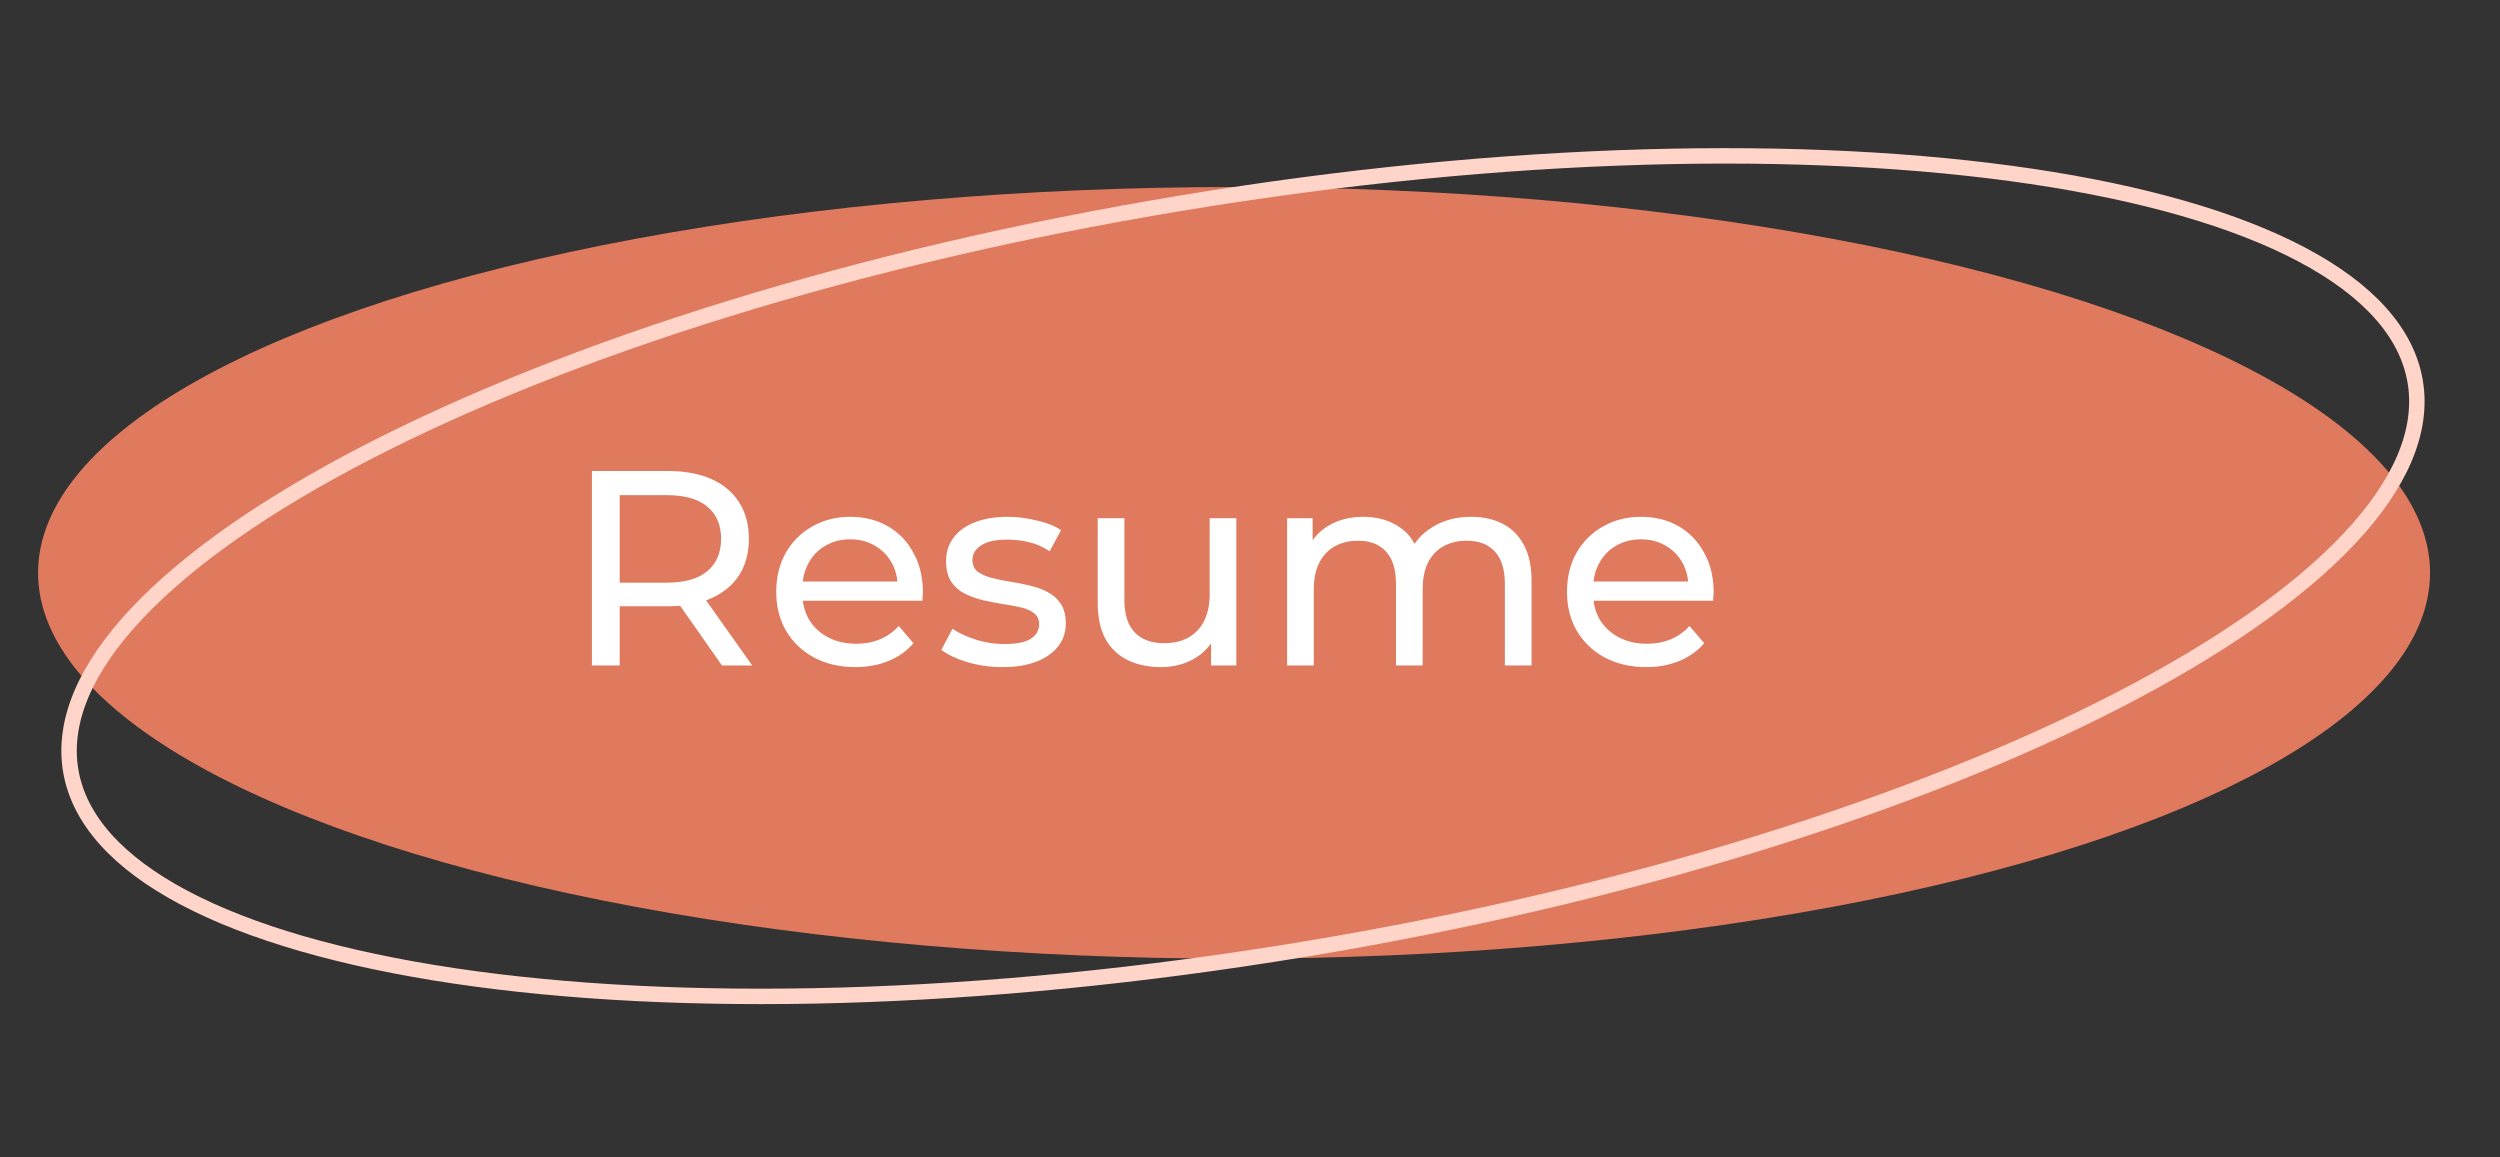
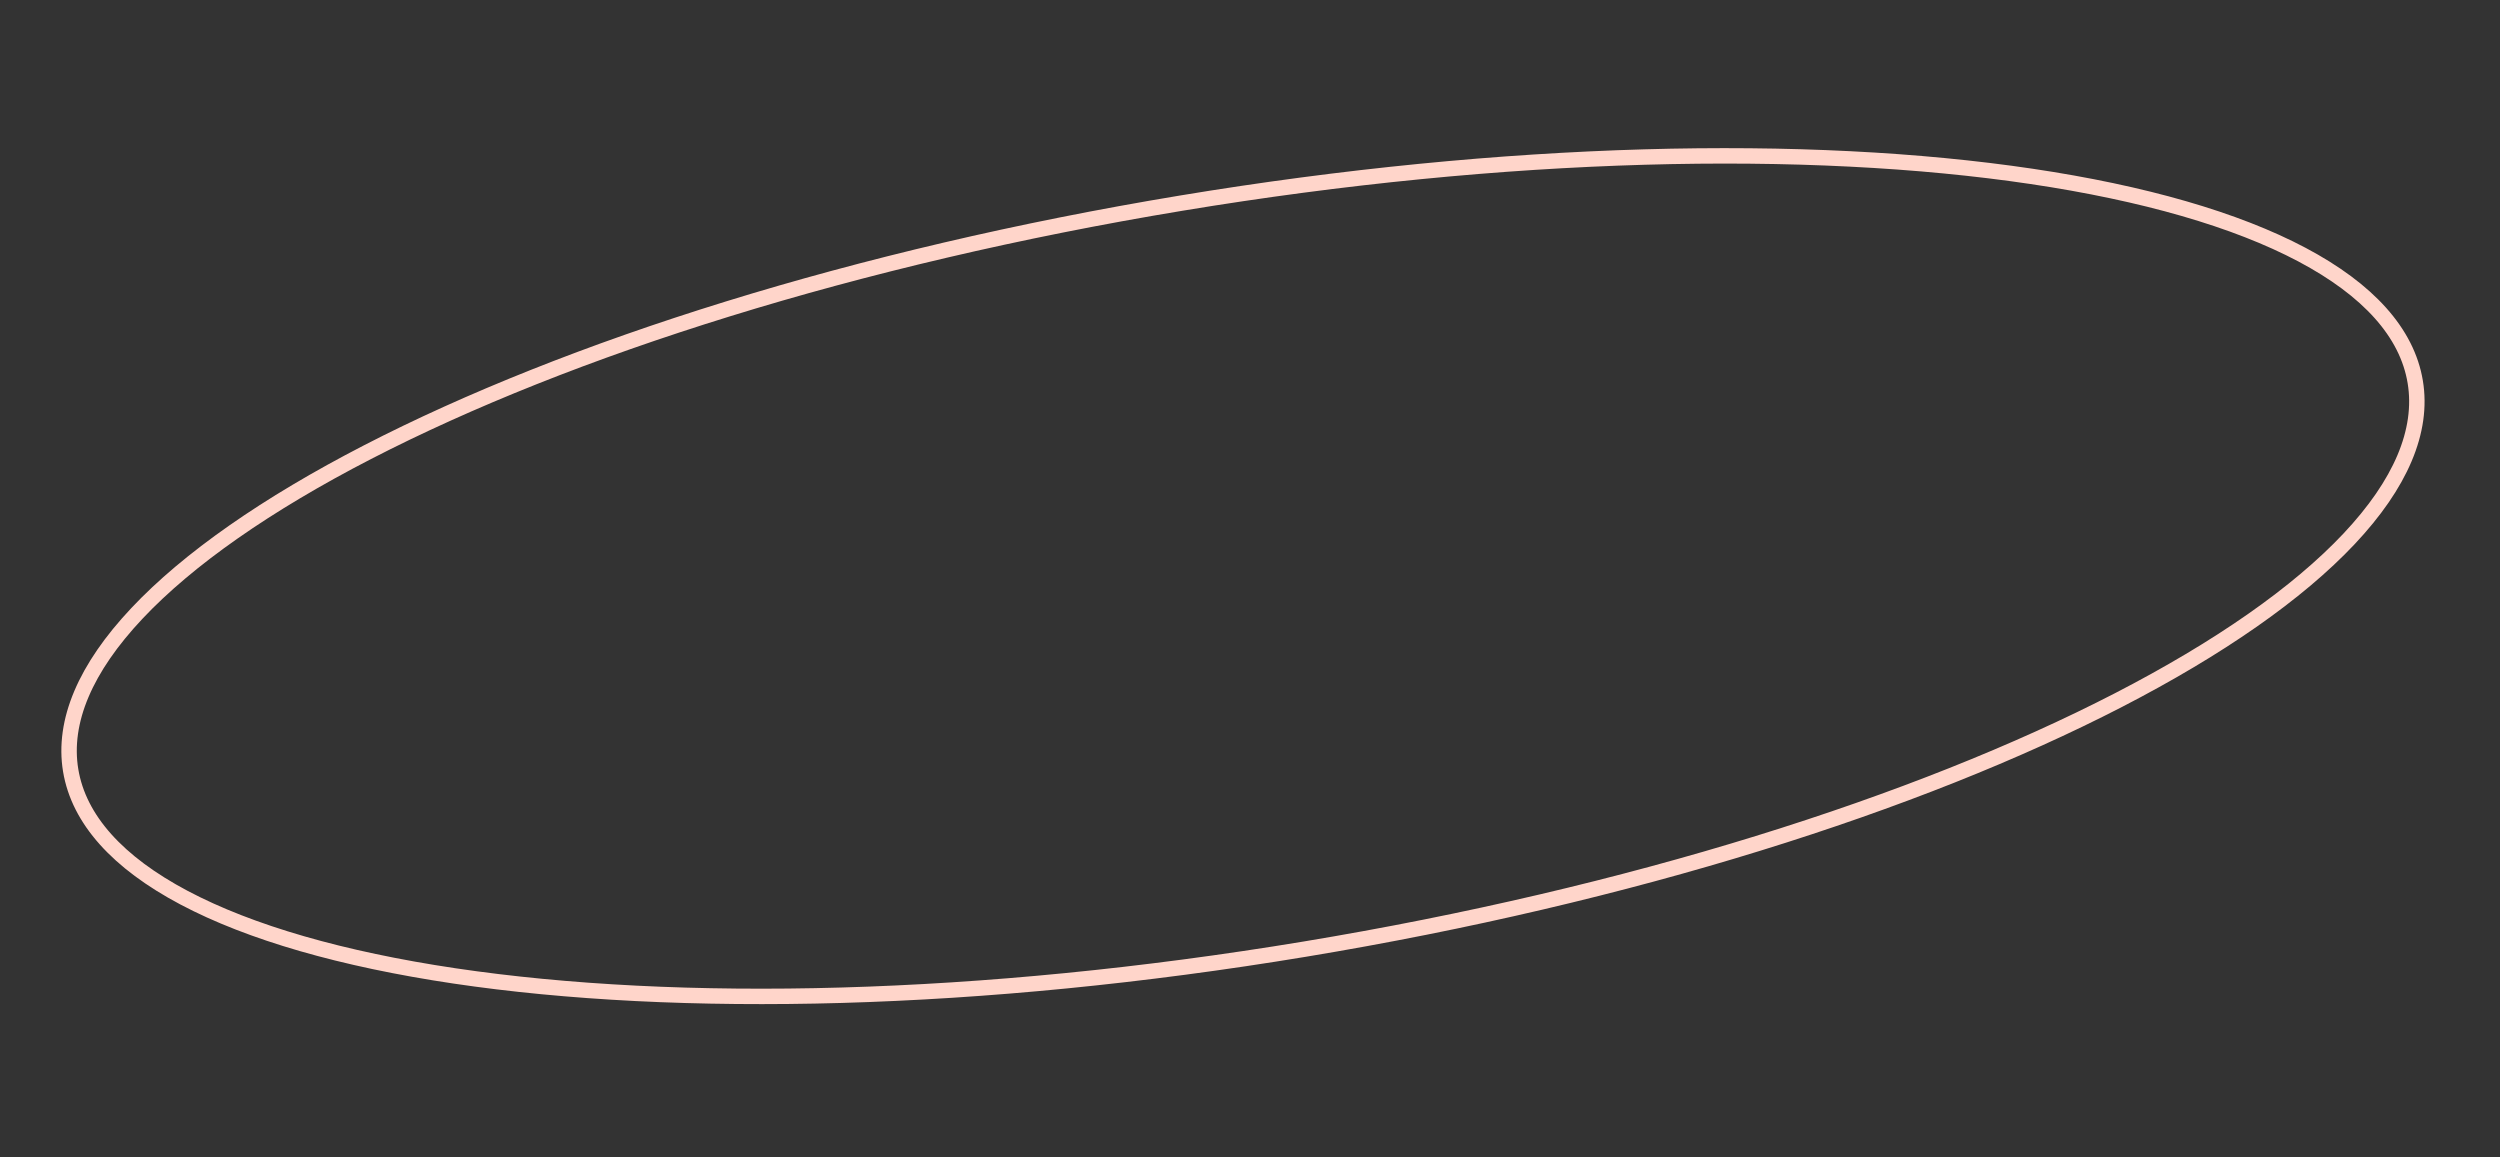
<svg xmlns="http://www.w3.org/2000/svg" width="162" height="75" viewBox="0 0 162 75" fill="none">
  <rect x="0" y="0" width="162" height="75" fill="#333333" stroke="none" />
-   <ellipse cx="79.967" cy="37.12" rx="77.5" ry="25" fill="#E07A5F" />
-   <path d="M156.508 24.745C157.036 27.928 155.553 31.375 152.22 34.917C148.894 38.451 143.791 42.006 137.269 45.37C124.23 52.096 105.626 58.012 84.55 61.504C63.474 64.997 43.956 65.399 29.445 63.238C22.186 62.157 16.209 60.44 11.921 58.167C7.624 55.89 5.108 53.105 4.58 49.922C4.053 46.74 5.536 43.292 8.869 39.751C12.195 36.216 17.298 32.662 23.82 29.298C36.859 22.571 55.463 16.656 76.539 13.164C97.615 9.671 117.133 9.269 131.644 11.429C138.903 12.51 144.88 14.228 149.168 16.501C153.465 18.778 155.981 21.563 156.508 24.745Z" stroke="#FFD5CA" />
-   <path d="M38.357 43.12V30.52H43.271C44.375 30.52 45.317 30.694 46.097 31.042C46.877 31.39 47.477 31.894 47.897 32.554C48.317 33.214 48.527 34 48.527 34.912C48.527 35.824 48.317 36.61 47.897 37.27C47.477 37.918 46.877 38.416 46.097 38.764C45.317 39.112 44.375 39.286 43.271 39.286H39.347L40.157 38.458V43.12H38.357ZM46.781 43.12L43.577 38.548H45.503L48.743 43.12H46.781ZM40.157 38.638L39.347 37.756H43.217C44.369 37.756 45.239 37.51 45.827 37.018C46.427 36.514 46.727 35.812 46.727 34.912C46.727 34.012 46.427 33.316 45.827 32.824C45.239 32.332 44.369 32.086 43.217 32.086H39.347L40.157 31.186V38.638ZM55.431 43.228C54.411 43.228 53.511 43.018 52.731 42.598C51.963 42.178 51.363 41.602 50.931 40.87C50.511 40.138 50.301 39.298 50.301 38.35C50.301 37.402 50.505 36.562 50.913 35.83C51.333 35.098 51.903 34.528 52.623 34.12C53.355 33.7 54.177 33.49 55.089 33.49C56.013 33.49 56.829 33.694 57.537 34.102C58.245 34.51 58.797 35.086 59.193 35.83C59.601 36.562 59.805 37.42 59.805 38.404C59.805 38.476 59.799 38.56 59.787 38.656C59.787 38.752 59.781 38.842 59.769 38.926H51.651V37.684H58.869L58.167 38.116C58.179 37.504 58.053 36.958 57.789 36.478C57.525 35.998 57.159 35.626 56.691 35.362C56.235 35.086 55.701 34.948 55.089 34.948C54.489 34.948 53.955 35.086 53.487 35.362C53.019 35.626 52.653 36.004 52.389 36.496C52.125 36.976 51.993 37.528 51.993 38.152V38.44C51.993 39.076 52.137 39.646 52.425 40.15C52.725 40.642 53.139 41.026 53.667 41.302C54.195 41.578 54.801 41.716 55.485 41.716C56.049 41.716 56.559 41.62 57.015 41.428C57.483 41.236 57.891 40.948 58.239 40.564L59.193 41.68C58.761 42.184 58.221 42.568 57.573 42.832C56.937 43.096 56.223 43.228 55.431 43.228ZM64.941 43.228C64.149 43.228 63.393 43.12 62.673 42.904C61.965 42.688 61.407 42.424 60.999 42.112L61.719 40.744C62.127 41.02 62.631 41.254 63.231 41.446C63.831 41.638 64.443 41.734 65.067 41.734C65.871 41.734 66.447 41.62 66.795 41.392C67.155 41.164 67.335 40.846 67.335 40.438C67.335 40.138 67.227 39.904 67.011 39.736C66.795 39.568 66.507 39.442 66.147 39.358C65.799 39.274 65.409 39.202 64.977 39.142C64.545 39.07 64.113 38.986 63.681 38.89C63.249 38.782 62.853 38.638 62.493 38.458C62.133 38.266 61.845 38.008 61.629 37.684C61.413 37.348 61.305 36.904 61.305 36.352C61.305 35.776 61.467 35.272 61.791 34.84C62.115 34.408 62.571 34.078 63.159 33.85C63.759 33.61 64.467 33.49 65.283 33.49C65.907 33.49 66.537 33.568 67.173 33.724C67.821 33.868 68.349 34.078 68.757 34.354L68.019 35.722C67.587 35.434 67.137 35.236 66.669 35.128C66.201 35.02 65.733 34.966 65.265 34.966C64.509 34.966 63.945 35.092 63.573 35.344C63.201 35.584 63.015 35.896 63.015 36.28C63.015 36.604 63.123 36.856 63.339 37.036C63.567 37.204 63.855 37.336 64.203 37.432C64.563 37.528 64.959 37.612 65.391 37.684C65.823 37.744 66.255 37.828 66.687 37.936C67.119 38.032 67.509 38.17 67.857 38.35C68.217 38.53 68.505 38.782 68.721 39.106C68.949 39.43 69.063 39.862 69.063 40.402C69.063 40.978 68.895 41.476 68.559 41.896C68.223 42.316 67.749 42.646 67.137 42.886C66.525 43.114 65.793 43.228 64.941 43.228ZM75.236 43.228C74.42 43.228 73.7 43.078 73.076 42.778C72.464 42.478 71.984 42.022 71.636 41.41C71.3 40.786 71.132 40.006 71.132 39.07V33.58H72.86V38.872C72.86 39.808 73.082 40.51 73.526 40.978C73.982 41.446 74.618 41.68 75.434 41.68C76.034 41.68 76.556 41.56 77 41.32C77.444 41.068 77.786 40.708 78.026 40.24C78.266 39.76 78.386 39.184 78.386 38.512V33.58H80.114V43.12H78.476V40.546L78.746 41.23C78.434 41.866 77.966 42.358 77.342 42.706C76.718 43.054 76.016 43.228 75.236 43.228ZM95.338 33.49C96.106 33.49 96.784 33.64 97.372 33.94C97.96 34.24 98.416 34.696 98.74 35.308C99.076 35.92 99.244 36.694 99.244 37.63V43.12H97.516V37.828C97.516 36.904 97.3 36.208 96.868 35.74C96.436 35.272 95.83 35.038 95.05 35.038C94.474 35.038 93.97 35.158 93.538 35.398C93.106 35.638 92.77 35.992 92.53 36.46C92.302 36.928 92.188 37.51 92.188 38.206V43.12H90.46V37.828C90.46 36.904 90.244 36.208 89.812 35.74C89.392 35.272 88.786 35.038 87.994 35.038C87.43 35.038 86.932 35.158 86.5 35.398C86.068 35.638 85.732 35.992 85.492 36.46C85.252 36.928 85.132 37.51 85.132 38.206V43.12H83.404V33.58H85.06V36.118L84.79 35.47C85.09 34.846 85.552 34.36 86.176 34.012C86.8 33.664 87.526 33.49 88.354 33.49C89.266 33.49 90.052 33.718 90.712 34.174C91.372 34.618 91.804 35.296 92.008 36.208L91.306 35.92C91.594 35.188 92.098 34.6 92.818 34.156C93.538 33.712 94.378 33.49 95.338 33.49ZM106.671 43.228C105.651 43.228 104.751 43.018 103.971 42.598C103.203 42.178 102.603 41.602 102.171 40.87C101.751 40.138 101.541 39.298 101.541 38.35C101.541 37.402 101.745 36.562 102.153 35.83C102.573 35.098 103.143 34.528 103.863 34.12C104.595 33.7 105.417 33.49 106.329 33.49C107.253 33.49 108.069 33.694 108.777 34.102C109.485 34.51 110.037 35.086 110.433 35.83C110.841 36.562 111.045 37.42 111.045 38.404C111.045 38.476 111.039 38.56 111.027 38.656C111.027 38.752 111.021 38.842 111.009 38.926H102.891V37.684H110.109L109.407 38.116C109.419 37.504 109.293 36.958 109.029 36.478C108.765 35.998 108.399 35.626 107.931 35.362C107.475 35.086 106.941 34.948 106.329 34.948C105.729 34.948 105.195 35.086 104.727 35.362C104.259 35.626 103.893 36.004 103.629 36.496C103.365 36.976 103.233 37.528 103.233 38.152V38.44C103.233 39.076 103.377 39.646 103.665 40.15C103.965 40.642 104.379 41.026 104.907 41.302C105.435 41.578 106.041 41.716 106.725 41.716C107.289 41.716 107.799 41.62 108.255 41.428C108.723 41.236 109.131 40.948 109.479 40.564L110.433 41.68C110.001 42.184 109.461 42.568 108.813 42.832C108.177 43.096 107.463 43.228 106.671 43.228Z" fill="white" />
+   <path d="M156.508 24.745C157.036 27.928 155.553 31.375 152.22 34.917C148.894 38.451 143.791 42.006 137.269 45.37C124.23 52.096 105.626 58.012 84.55 61.504C63.474 64.997 43.956 65.399 29.445 63.238C22.186 62.157 16.209 60.44 11.921 58.167C7.624 55.89 5.108 53.105 4.58 49.922C4.053 46.74 5.536 43.292 8.869 39.751C12.195 36.216 17.298 32.662 23.82 29.298C36.859 22.571 55.463 16.656 76.539 13.164C97.615 9.671 117.133 9.269 131.644 11.429C138.903 12.51 144.88 14.228 149.168 16.501C153.465 18.778 155.981 21.563 156.508 24.745" stroke="#FFD5CA" />
</svg>